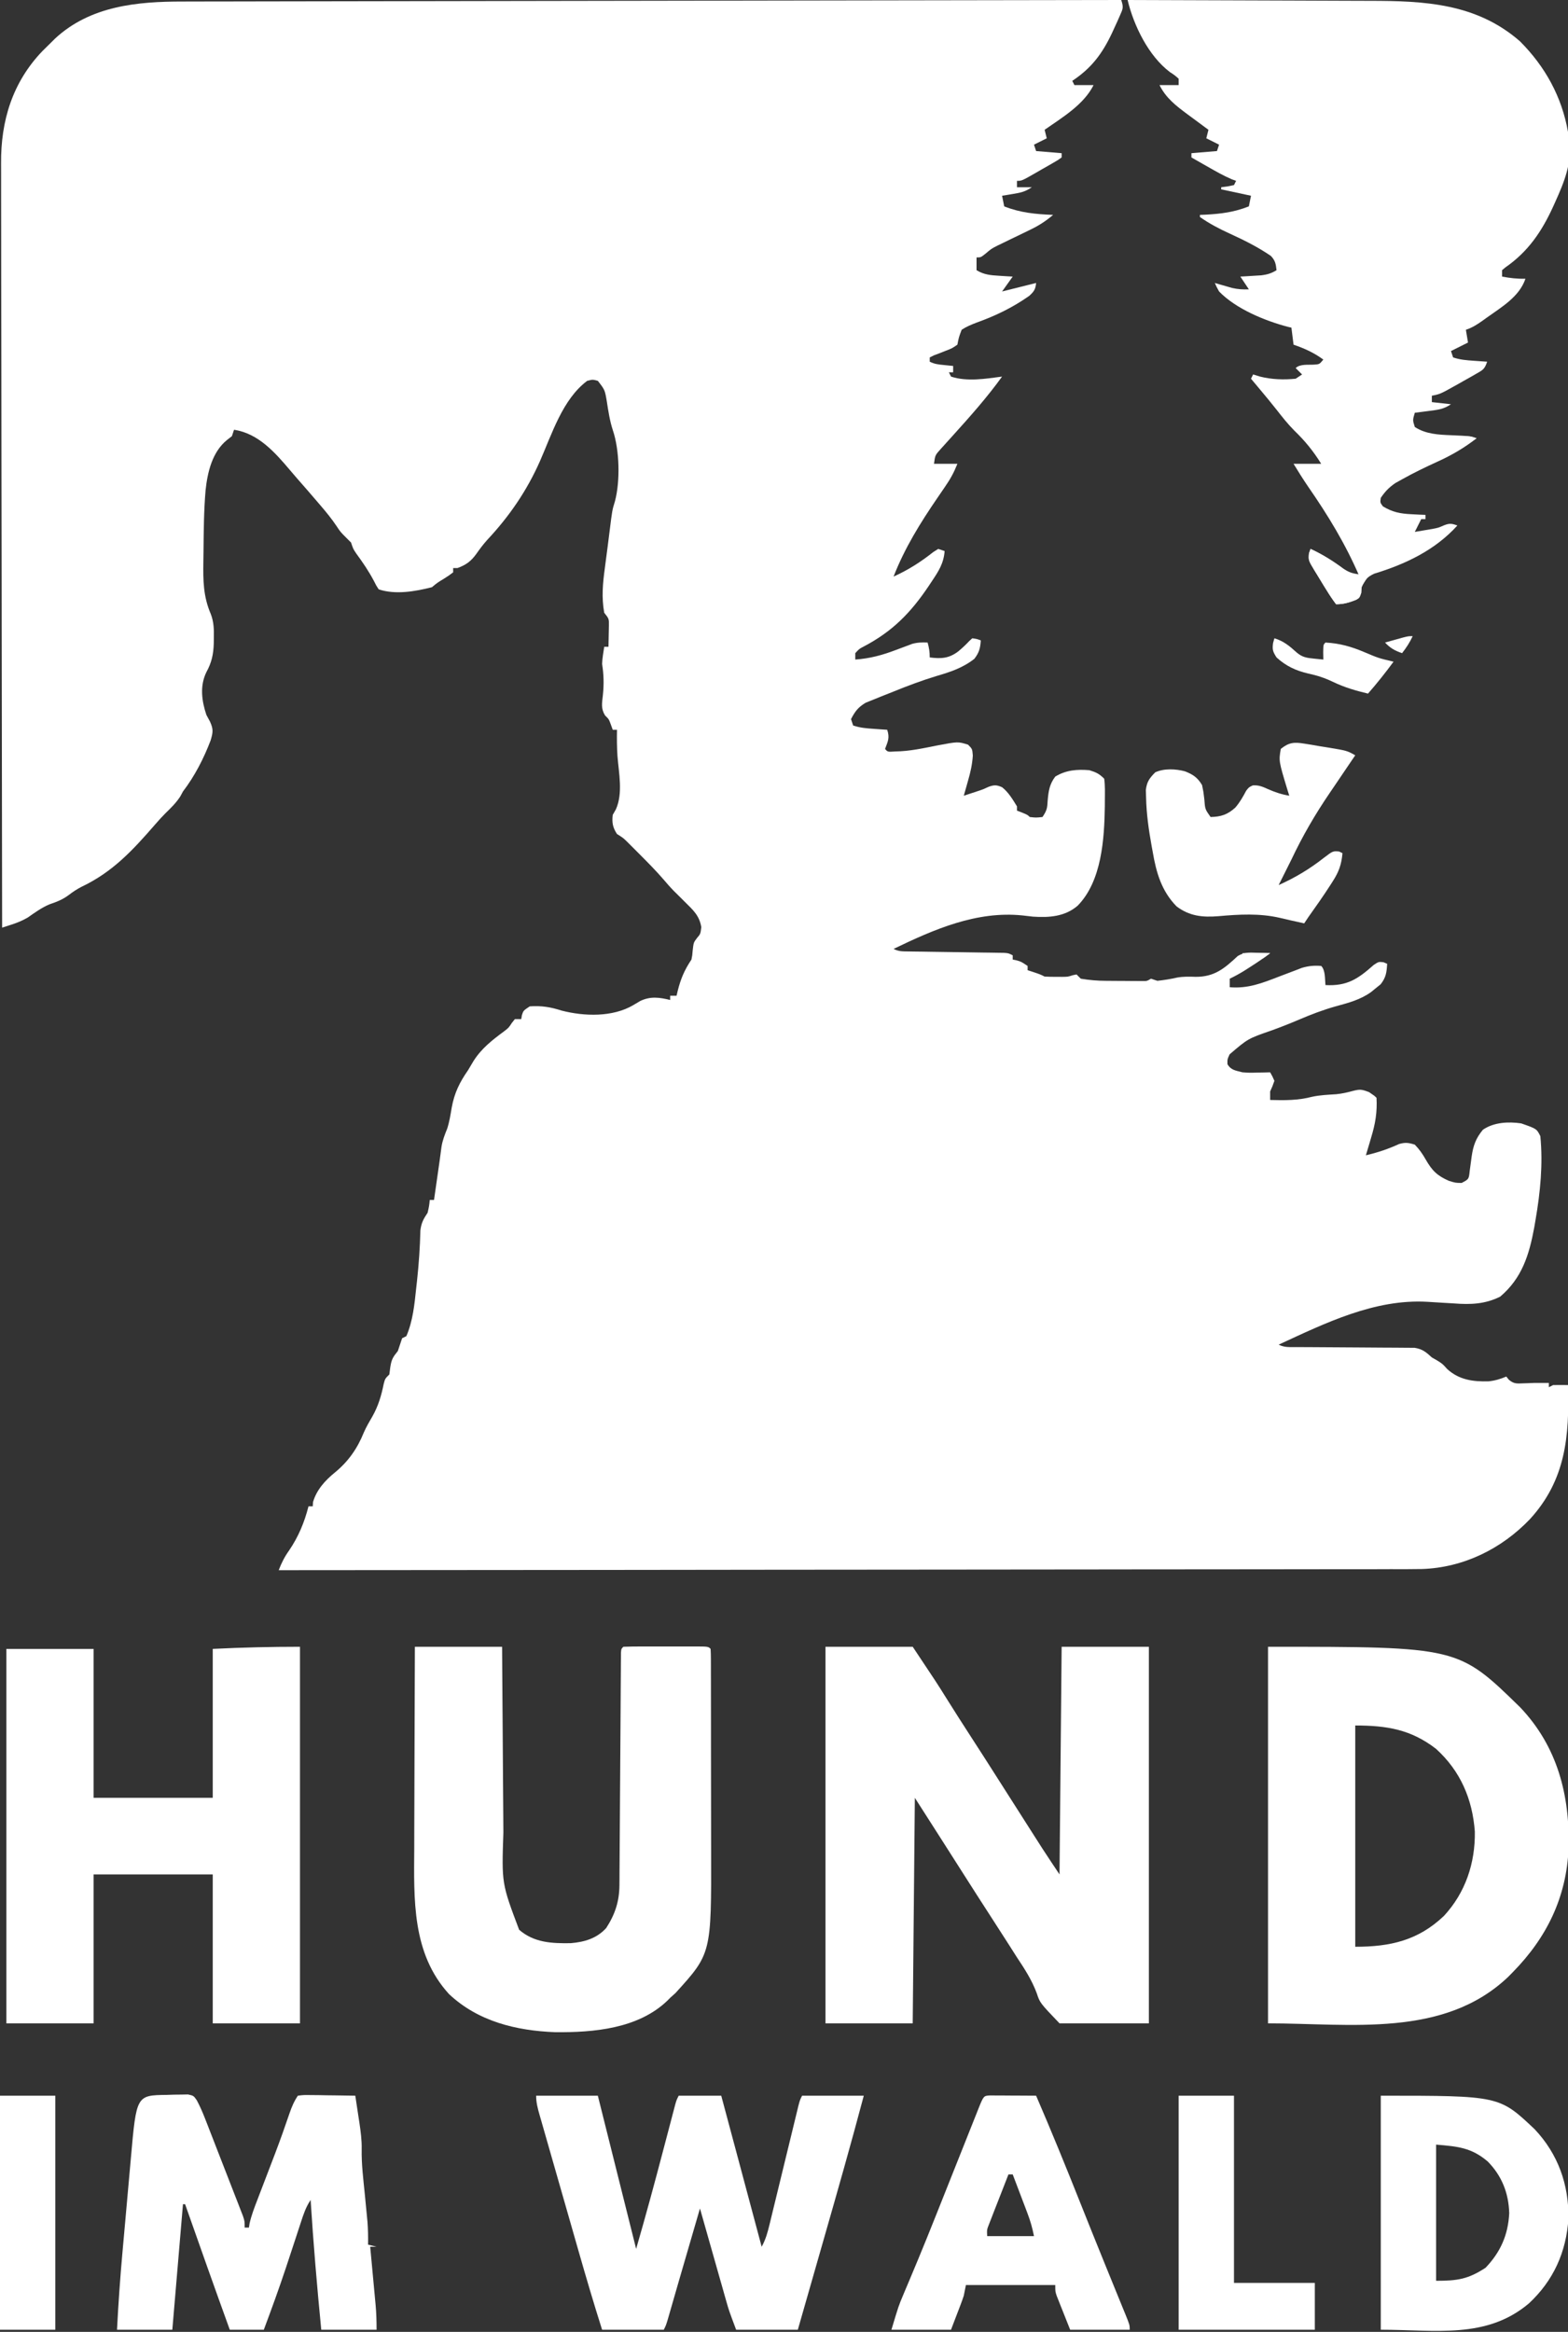
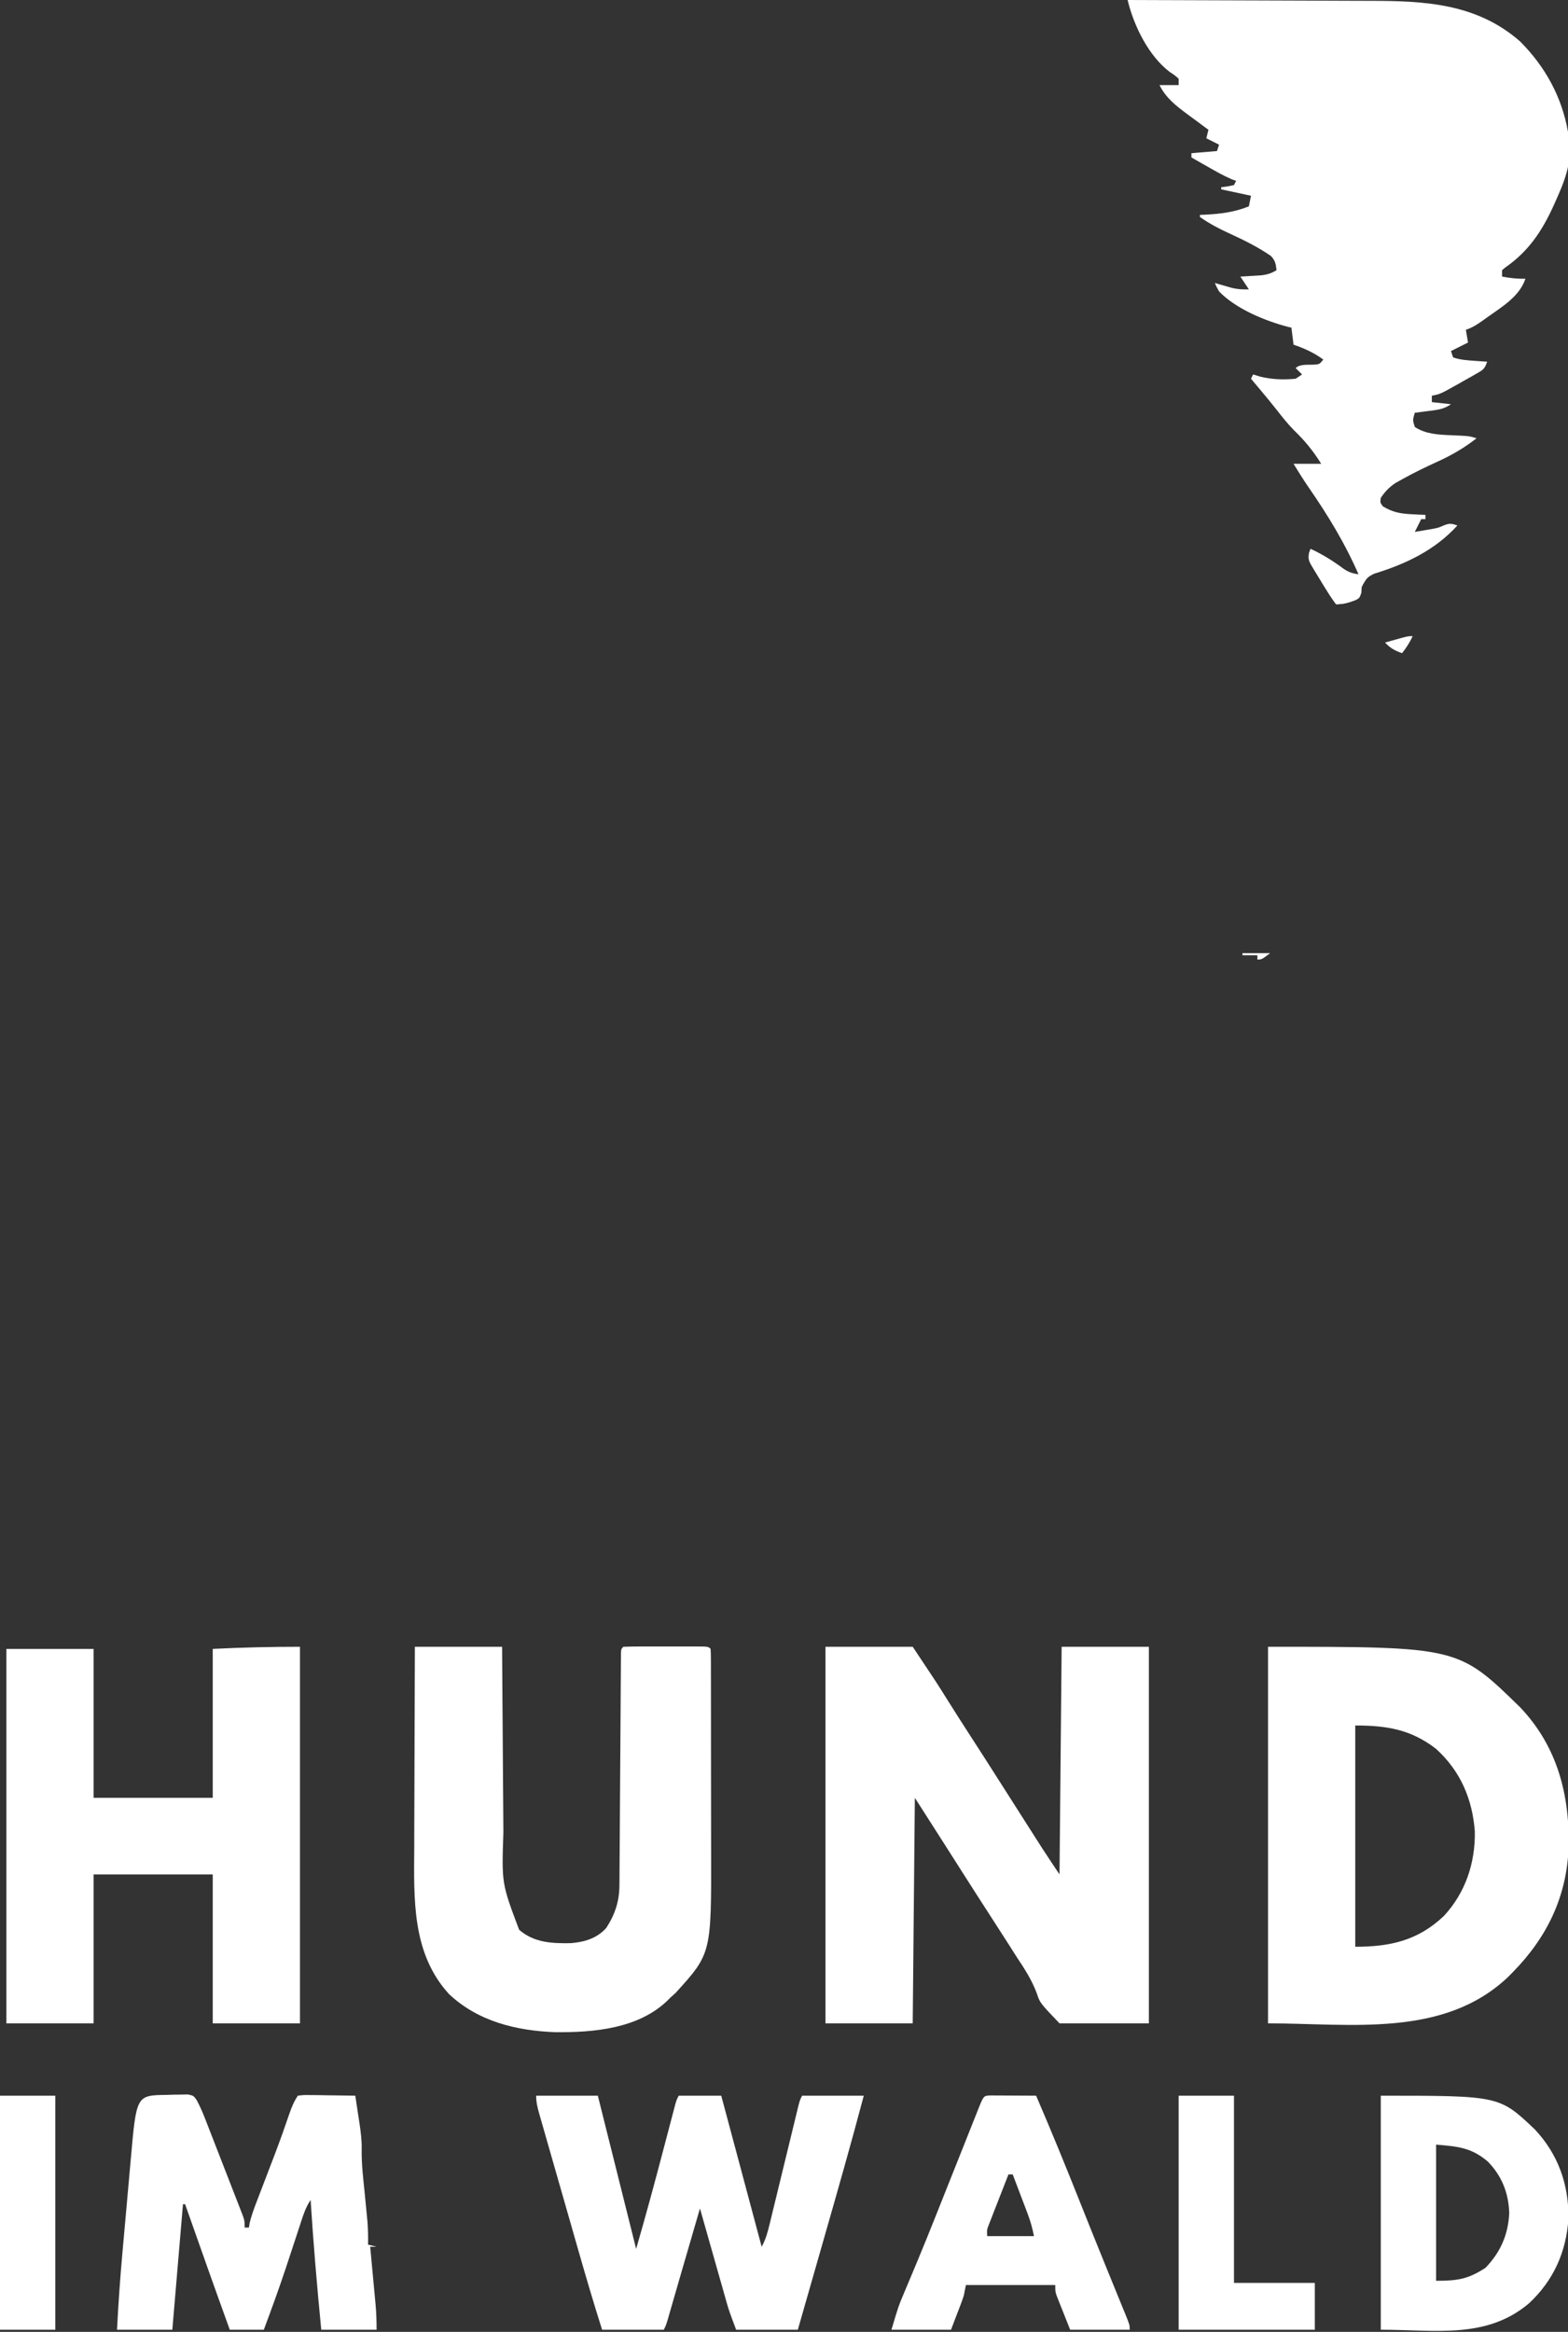
<svg xmlns="http://www.w3.org/2000/svg" xmlns:ns1="http://sodipodi.sourceforge.net/DTD/sodipodi-0.dtd" xmlns:ns2="http://www.inkscape.org/namespaces/inkscape" version="1.1" width="737" height="1096" id="svg19" ns1:docname="Logo transparent-weiss.svg" ns2:version="1.4.2 (ebf0e940d0, 2025-05-08)">
  <rect width="100%" height="100%" fill="#333333" stroke="none" />
  <defs id="defs19" />
  <ns1:namedview id="namedview19" pagecolor="#ffffff" bordercolor="#000000" borderopacity="0.25" ns2:showpageshadow="2" ns2:pageopacity="0.0" ns2:pagecheckerboard="0" ns2:deskcolor="#d1d1d1" ns2:zoom="0.72992701" ns2:cx="367.845" ns2:cy="602.8" ns2:window-width="1920" ns2:window-height="1048" ns2:window-x="0" ns2:window-y="0" ns2:window-maximized="1" ns2:current-layer="svg19" />
-   <path d="M0 0 C1.175 3.526 0.822 4.074 -0.625 7.352 C-0.998 8.199 -1.372 9.046 -1.756 9.919 C-2.167 10.812 -2.577 11.705 -3 12.625 C-3.622 13.986 -3.622 13.986 -4.258 15.374 C-8.854 25.164 -13.927 31.991 -23 38 C-22.67 38.66 -22.34 39.32 -22 40 C-19.03 40 -16.06 40 -13 40 C-17.612 49.224 -27.718 55.221 -36 61 C-35.67 62.32 -35.34 63.64 -35 65 C-36.98 65.99 -38.96 66.98 -41 68 C-40.67 68.99 -40.34 69.98 -40 71 C-34.06 71.495 -34.06 71.495 -28 72 C-28 72.66 -28 73.32 -28 74 C-29.712 75.237 -29.712 75.237 -32.086 76.602 C-32.934 77.091 -33.782 77.581 -34.656 78.086 C-35.553 78.594 -36.451 79.102 -37.375 79.625 C-38.264 80.141 -39.154 80.656 -40.07 81.188 C-46.727 85 -46.727 85 -49 85 C-49 85.99 -49 86.98 -49 88 C-46.69 88 -44.38 88 -42 88 C-45.146 90.097 -47.015 90.52 -50.688 91.125 C-51.681 91.293 -52.675 91.46 -53.699 91.633 C-54.458 91.754 -55.218 91.875 -56 92 C-55.67 93.65 -55.34 95.3 -55 97 C-47.355 100.032 -40.186 100.662 -32 101 C-35.359 103.841 -38.602 105.968 -42.562 107.875 C-44.129 108.641 -44.129 108.641 -45.727 109.422 C-47.909 110.474 -50.091 111.526 -52.273 112.578 C-53.84 113.344 -53.84 113.344 -55.438 114.125 C-56.859 114.809 -56.859 114.809 -58.309 115.508 C-61.108 116.961 -61.108 116.961 -63.723 119.18 C-66 121 -66 121 -68 121 C-68 122.98 -68 124.96 -68 127 C-64.468 129.151 -61.337 129.38 -57.25 129.625 C-56.08 129.7 -54.909 129.775 -53.703 129.852 C-52.365 129.925 -52.365 129.925 -51 130 C-52.65 132.31 -54.3 134.62 -56 137 C-54.77 136.693 -54.77 136.693 -53.516 136.379 C-46.758 134.689 -46.758 134.689 -40 133 C-40.297 136.002 -40.955 136.958 -43.203 139.043 C-51.052 144.567 -58.963 148.387 -68.015 151.641 C-70.523 152.608 -72.76 153.511 -75 155 C-76.33 158.52 -76.33 158.52 -77 162 C-79.531 163.742 -79.531 163.742 -82.5 164.875 C-83.48 165.264 -84.459 165.654 -85.469 166.055 C-86.304 166.367 -87.139 166.679 -88 167 C-88.66 167.33 -89.32 167.66 -90 168 C-90 168.66 -90 169.32 -90 170 C-87.704 171.148 -85.923 171.308 -83.375 171.562 C-82.558 171.646 -81.74 171.73 -80.898 171.816 C-80.272 171.877 -79.645 171.938 -79 172 C-79 172.99 -79 173.98 -79 175 C-79.66 175 -80.32 175 -81 175 C-80.67 175.66 -80.34 176.32 -80 177 C-72.539 179.487 -63.679 178.024 -56 177 C-62.983 186.699 -70.932 195.638 -78.938 204.5 C-80.292 206 -81.646 207.5 -83 209 C-83.824 209.911 -83.824 209.911 -84.664 210.84 C-87.473 213.935 -87.473 213.935 -88 218 C-84.37 218 -80.74 218 -77 218 C-78.689 222.223 -80.306 225.146 -82.852 228.832 C-83.625 229.964 -84.399 231.097 -85.172 232.23 C-85.774 233.109 -85.774 233.109 -86.389 234.005 C-94.482 245.838 -101.771 257.577 -107 271 C-100.112 267.892 -94.276 264.168 -88.348 259.477 C-87.573 258.989 -86.798 258.502 -86 258 C-85.01 258.33 -84.02 258.66 -83 259 C-83.436 264.789 -85.852 268.498 -89 273.188 C-89.496 273.936 -89.992 274.684 -90.504 275.455 C-98.998 288.099 -107.568 296.831 -121.188 303.957 C-123.162 304.989 -123.162 304.989 -125 307 C-125 307.99 -125 308.98 -125 310 C-118.037 309.5 -112.255 307.911 -105.75 305.438 C-104.018 304.783 -102.284 304.136 -100.547 303.496 C-99.792 303.209 -99.038 302.922 -98.261 302.627 C-95.753 301.932 -93.59 301.891 -91 302 C-90.313 304.491 -90 306.379 -90 309 C-84.644 309.669 -81.033 309.506 -76.625 306.188 C-74.759 304.632 -73.06 303.065 -71.41 301.281 C-70.945 300.858 -70.479 300.436 -70 300 C-67.812 300.312 -67.812 300.312 -66 301 C-66.256 304.675 -66.746 306.666 -69 309.625 C-74.395 313.896 -80.317 315.84 -86.871 317.754 C-93.777 319.862 -100.474 322.369 -107.151 325.099 C-109.086 325.884 -111.03 326.643 -112.975 327.402 C-114.225 327.91 -115.474 328.419 -116.723 328.93 C-118.39 329.598 -118.39 329.598 -120.09 330.281 C-123.617 332.364 -125.132 334.379 -127 338 C-126.67 338.99 -126.34 339.98 -126 341 C-122.685 342.105 -119.796 342.321 -116.312 342.562 C-115.133 342.646 -113.954 342.73 -112.738 342.816 C-111.835 342.877 -110.931 342.938 -110 343 C-108.745 346.766 -109.629 348.372 -111 352 C-109.783 353.44 -109.783 353.44 -106.168 353.191 C-99.4 353.118 -92.88 351.644 -86.264 350.334 C-76.725 348.542 -76.725 348.542 -72 350 C-70 352 -70 352 -69.75 355.129 C-70.02 359.308 -70.838 362.937 -72 366.938 C-72.191 367.621 -72.382 368.305 -72.578 369.01 C-73.044 370.675 -73.521 372.338 -74 374 C-72.604 373.544 -71.208 373.085 -69.812 372.625 C-68.99 372.354 -68.168 372.084 -67.32 371.805 C-64.889 370.998 -64.889 370.998 -62.188 369.75 C-59.598 368.862 -58.498 368.917 -56 370 C-52.956 372.41 -51.02 375.725 -49 379 C-49 379.66 -49 380.32 -49 381 C-48.196 381.309 -47.391 381.619 -46.562 381.938 C-44 383 -44 383 -43 384 C-40.042 384.333 -40.042 384.333 -37 384 C-34.899 380.848 -34.747 379.818 -34.562 376.188 C-34.167 371.813 -33.719 368.596 -31 365 C-25.922 361.923 -20.801 361.524 -15 362 C-11.825 362.966 -10.345 363.655 -8 366 C-7.536 369.287 -7.668 372.621 -7.688 375.938 C-7.692 376.922 -7.697 377.907 -7.702 378.922 C-7.943 394.294 -9.119 414.108 -20.484 425.703 C-26.469 430.824 -33.852 431.349 -41.477 430.832 C-43.105 430.649 -44.732 430.463 -46.359 430.273 C-67.928 428.04 -87.955 436.803 -107 446 C-104.518 447.241 -102.808 447.151 -100.031 447.189 C-98.997 447.206 -97.962 447.223 -96.896 447.24 C-95.776 447.254 -94.655 447.267 -93.5 447.281 C-91.78 447.309 -91.78 447.309 -90.025 447.337 C-86.35 447.396 -82.675 447.449 -79 447.5 C-74.167 447.567 -69.333 447.641 -64.5 447.719 C-63.379 447.732 -62.258 447.746 -61.104 447.76 C-60.069 447.777 -59.035 447.793 -57.969 447.811 C-57.055 447.823 -56.142 447.836 -55.201 447.849 C-53 448 -53 448 -51 449 C-51 449.66 -51 450.32 -51 451 C-50.402 451.124 -49.804 451.248 -49.188 451.375 C-47 452 -47 452 -44 454 C-44 454.66 -44 455.32 -44 456 C-43.051 456.309 -42.102 456.619 -41.125 456.938 C-38 458 -38 458 -36 459 C-34.21 459.097 -32.417 459.13 -30.625 459.125 C-29.669 459.128 -28.712 459.13 -27.727 459.133 C-25.052 459.106 -25.052 459.106 -22.773 458.367 C-22.188 458.246 -21.603 458.125 -21 458 C-20.34 458.66 -19.68 459.32 -19 460 C-14.884 460.664 -11.172 461 -7 461 C-5.508 461.011 -4.016 461.023 -2.523 461.035 C-0.807 461.044 0.909 461.054 2.625 461.062 C3.496 461.071 4.368 461.079 5.266 461.088 C6.098 461.091 6.931 461.094 7.789 461.098 C8.549 461.103 9.309 461.108 10.092 461.114 C12.087 461.12 12.087 461.12 14 460 C14.99 460.33 15.98 460.66 17 461 C20.171 460.648 23.248 460.175 26.355 459.453 C29.295 458.95 31.96 459.01 34.938 459.125 C43.803 459.179 48.515 455.196 54.758 449.355 C57.848 447.487 60.172 447.705 63.75 447.812 C64.92 447.84 66.091 447.867 67.297 447.895 C68.189 447.929 69.081 447.964 70 448 C66.935 450.364 63.766 452.485 60.5 454.562 C59.562 455.162 58.623 455.761 57.656 456.379 C55.473 457.711 53.309 458.905 51 460 C51 461.32 51 462.64 51 464 C59.554 464.74 66.301 462.06 74.188 459 C76.656 458.05 79.129 457.116 81.605 456.188 C82.69 455.769 83.774 455.35 84.891 454.918 C88.111 453.967 90.662 453.75 94 454 C96.047 456.047 95.7 460.304 96 463 C106.16 463.535 111.203 460.177 118.668 453.547 C121 452 121 452 123.301 452.266 C123.862 452.508 124.422 452.75 125 453 C124.763 457.034 124.466 459.407 121.938 462.625 C120.483 463.801 120.483 463.801 119 465 C118.501 465.41 118.002 465.82 117.488 466.242 C112.429 469.903 106.773 471.355 100.837 472.987 C94.792 474.679 89.095 476.876 83.327 479.339 C79.097 481.144 74.85 482.816 70.522 484.374 C59.575 488.172 59.575 488.172 50.938 495.562 C49.881 497.905 49.881 497.905 49.938 500.188 C51.615 503.049 53.869 503.167 57 504 C60.431 504.24 60.431 504.24 63.875 504.125 C65.027 504.107 66.18 504.089 67.367 504.07 C68.67 504.036 68.67 504.036 70 504 C71.055 505.844 71.055 505.844 72 508 C71.125 510.5 71.125 510.5 70 513 C70 514.32 70 515.64 70 517 C76.795 517.189 83.098 517.234 89.691 515.504 C93.445 514.685 97.244 514.55 101.07 514.297 C103.803 514.02 106.234 513.479 108.875 512.75 C112.32 511.892 112.937 511.976 116.5 513.312 C119 515 119 515 120 516 C120.37 522.703 119.446 528.173 117.5 534.562 C117.262 535.38 117.023 536.198 116.777 537.041 C116.196 539.031 115.599 541.016 115 543 C120.532 541.701 125.433 540.072 130.605 537.707 C133.493 536.854 135.15 537.09 138 538 C140.087 540.153 141.639 542.361 143.113 544.969 C146.1 550.183 148.451 552.566 154 555 C157.133 555.969 157.133 555.969 160 556 C163.397 554.237 163.397 554.237 163.809 550.297 C164.142 548.025 164.437 545.75 164.729 543.473 C165.472 538.429 166.659 535.034 170 531 C175.109 527.452 182.014 527.121 188 528 C195.272 530.543 195.272 530.543 197 534 C198.288 547.156 196.987 560.348 194.75 573.312 C194.443 575.107 194.443 575.107 194.13 576.937 C191.743 589.831 188.381 600.742 178.125 609.438 C171.055 612.972 164.187 613.232 156.438 612.625 C154.665 612.519 152.893 612.414 151.121 612.312 C148.695 612.165 146.27 612.017 143.844 611.863 C119.083 610.458 95.966 621.85 74 632 C76.767 633.384 79.018 633.132 82.115 633.142 C83.4 633.149 84.685 633.156 86.009 633.163 C87.042 633.166 87.042 633.166 88.096 633.169 C90.253 633.176 92.409 633.191 94.566 633.21 C100.698 633.262 106.829 633.31 112.962 633.326 C116.712 633.336 120.462 633.365 124.212 633.407 C125.639 633.42 127.067 633.425 128.495 633.422 C130.496 633.42 132.497 633.444 134.497 633.47 C135.635 633.476 136.772 633.482 137.945 633.488 C141.652 634.109 143.258 635.494 146 638 C146.825 638.474 147.65 638.949 148.5 639.438 C151 641 151 641 153.25 643.5 C158.805 648.55 165.363 649.455 172.691 649.238 C175.656 648.932 178.259 648.154 181 647 C181.393 647.491 181.786 647.982 182.191 648.488 C184.569 650.475 185.882 650.312 188.938 650.188 C189.792 650.16 190.647 650.133 191.527 650.105 C192.751 650.053 192.751 650.053 194 650 C196.333 650 198.667 650 201 650 C201 650.66 201 651.32 201 652 C201.66 651.67 202.32 651.34 203 651 C205.333 650.96 207.667 650.957 210 651 C210.71 675.025 208.942 695.593 192.125 714 C178.74 728.011 160.859 736.796 141.401 737.459 C136.435 737.547 131.472 737.538 126.506 737.519 C124.245 737.525 121.984 737.532 119.723 737.542 C113.543 737.562 107.363 737.557 101.183 737.549 C95.193 737.544 89.203 737.559 83.213 737.573 C70.97 737.6 58.726 737.61 46.482 737.608 C34.367 737.607 22.253 737.614 10.138 737.632 C9.383 737.633 8.629 737.634 7.851 737.635 C4.019 737.641 0.187 737.647 -3.645 737.652 C-30.757 737.694 -57.869 737.717 -84.981 737.729 C-111.312 737.741 -137.643 737.761 -163.975 737.792 C-165.193 737.794 -165.193 737.794 -166.436 737.795 C-174.594 737.805 -182.752 737.815 -190.909 737.825 C-207.526 737.845 -224.143 737.865 -240.759 737.883 C-241.905 737.885 -241.905 737.885 -243.074 737.886 C-294.049 737.943 -345.025 737.973 -396 738 C-394.673 734.567 -393.267 731.746 -391.125 728.75 C-386.716 722.277 -383.932 715.565 -382 708 C-381.34 708 -380.68 708 -380 708 C-379.959 707.34 -379.918 706.68 -379.875 706 C-378.19 700.222 -374.176 695.812 -369.562 692.062 C-363.329 686.96 -359.022 680.81 -356.031 673.371 C-354.859 670.675 -353.422 668.224 -351.938 665.688 C-349.161 660.736 -347.765 655.978 -346.641 650.434 C-346 648 -346 648 -344 646 C-343.856 644.886 -343.711 643.773 -343.562 642.625 C-342.979 638.865 -342.296 637.847 -340 635 C-339.649 633.948 -339.299 632.896 -338.938 631.812 C-338.628 630.884 -338.319 629.956 -338 629 C-337.34 628.67 -336.68 628.34 -336 628 C-332.927 620.87 -332.176 613.081 -331.375 605.438 C-331.248 604.302 -331.121 603.166 -330.99 601.995 C-330.136 594.096 -329.597 586.235 -329.406 578.293 C-328.968 574.743 -327.965 572.935 -326 570 C-325.286 566.806 -325.286 566.806 -325 564 C-324.34 564 -323.68 564 -323 564 C-322.914 563.401 -322.829 562.801 -322.74 562.183 C-320.754 548.277 -320.754 548.277 -320.358 545.533 C-320.052 543.369 -319.768 541.202 -319.488 539.035 C-318.992 535.952 -317.98 533.373 -316.809 530.492 C-315.756 527.247 -315.259 523.988 -314.688 520.625 C-313.448 513.727 -310.986 508.712 -307 503 C-306.141 501.565 -305.286 500.128 -304.438 498.688 C-300.688 492.773 -295.659 488.864 -290.086 484.746 C-287.916 483.077 -287.916 483.077 -286.414 480.785 C-285.714 479.902 -285.714 479.902 -285 479 C-284.01 479 -283.02 479 -282 479 C-281.897 478.381 -281.794 477.762 -281.688 477.125 C-281 475 -281 475 -278 473 C-272.468 472.631 -268.317 473.294 -263 475 C-252.307 477.743 -239.031 478.117 -229.375 472.438 C-228.297 471.796 -227.22 471.154 -226.109 470.492 C-221.278 468.174 -217.091 468.764 -212 470 C-212 469.34 -212 468.68 -212 468 C-211.01 468 -210.02 468 -209 468 C-208.83 467.276 -208.66 466.551 -208.484 465.805 C-207.034 460.018 -205.32 455.98 -202 451 C-201.594 448.991 -201.594 448.991 -201.438 446.875 C-201 443 -201 443 -199.438 440.938 C-197.747 438.952 -197.747 438.952 -197.375 435.75 C-198.276 430.345 -201.186 427.762 -205 424 C-205.88 423.118 -205.88 423.118 -206.777 422.219 C-207.941 421.058 -209.109 419.902 -210.281 418.75 C-211.942 417.059 -213.471 415.31 -215 413.5 C-218.721 409.181 -222.727 405.16 -226.75 401.125 C-227.413 400.458 -228.075 399.791 -228.758 399.104 C-229.705 398.159 -229.705 398.159 -230.672 397.195 C-231.24 396.628 -231.808 396.061 -232.394 395.477 C-234.14 393.795 -234.14 393.795 -237 392 C-238.998 388.95 -239.43 386.61 -239 383 C-238.505 382.134 -238.01 381.267 -237.5 380.375 C-234.118 372.766 -236.144 363.427 -236.777 355.328 C-237.053 351.202 -237.071 347.133 -237 343 C-237.66 343 -238.32 343 -239 343 C-239.402 341.886 -239.402 341.886 -239.812 340.75 C-240.815 338.007 -240.815 338.007 -242.598 336.285 C-244.64 332.957 -244.033 330.521 -243.625 326.688 C-243.091 321.514 -243.204 317.131 -244 312 C-243.864 309.267 -243.428 306.711 -243 304 C-242.34 304 -241.68 304 -241 304 C-240.946 301.896 -240.907 299.792 -240.875 297.688 C-240.84 295.93 -240.84 295.93 -240.805 294.137 C-240.747 290.836 -240.747 290.836 -243 288 C-244.31 280.72 -243.678 274.166 -242.688 266.875 C-242.546 265.775 -242.404 264.675 -242.258 263.542 C-241.975 261.357 -241.688 259.172 -241.396 256.988 C-241.056 254.421 -240.733 251.852 -240.422 249.281 C-239.247 239.805 -239.247 239.805 -237.953 235.586 C-235.442 226.137 -235.778 211.547 -238.949 202.203 C-240.396 197.794 -241.058 193.324 -241.768 188.746 C-242.691 183.26 -242.691 183.26 -246 179 C-248.443 178.333 -248.443 178.333 -251 179 C-262.589 187.655 -267.595 204.016 -273.216 216.771 C-279.34 230.614 -287.621 242.703 -297.973 253.746 C-299.898 255.887 -301.54 258.08 -303.188 260.438 C-305.654 263.839 -307.981 265.538 -312 267 C-312.66 267 -313.32 267 -314 267 C-314 267.66 -314 268.32 -314 269 C-315.934 270.473 -315.934 270.473 -318.438 272.062 C-321.372 273.837 -321.372 273.837 -324 276 C-331.886 277.993 -341.13 279.623 -349 277 C-350.141 275.285 -350.141 275.285 -351.25 273.062 C-353.66 268.471 -356.492 264.348 -359.547 260.164 C-361 258 -361 258 -362 255 C-362.763 254.237 -363.526 253.474 -364.312 252.688 C-367 250 -367 250 -368.836 247.23 C-371.128 243.809 -373.63 240.74 -376.312 237.625 C-376.798 237.056 -377.284 236.488 -377.784 235.902 C-380.964 232.185 -384.161 228.483 -387.402 224.82 C-388.493 223.578 -389.568 222.322 -390.629 221.055 C-397.714 212.671 -405.631 203.672 -417 202 C-417.33 202.99 -417.66 203.98 -418 205 C-418.78 205.608 -419.56 206.217 -420.363 206.844 C-427.265 212.488 -429.459 221.899 -430.375 230.438 C-431.184 239.924 -431.253 249.487 -431.348 259.004 C-431.366 260.693 -431.389 262.382 -431.418 264.071 C-431.55 272.92 -431.467 280.367 -427.913 288.628 C-426.444 292.444 -426.4 296.078 -426.5 300.125 C-426.508 300.905 -426.517 301.685 -426.526 302.488 C-426.684 307.613 -427.543 311.465 -430.035 315.996 C-433.151 322.467 -432.187 329.44 -430 336 C-429.443 337.031 -428.886 338.062 -428.312 339.125 C-426.651 342.765 -426.876 344.177 -428 348 C-431.213 356.447 -435.503 364.824 -441 372 C-441.413 372.763 -441.825 373.526 -442.25 374.312 C-444.235 377.361 -446.533 379.616 -449.133 382.141 C-450.888 383.888 -452.512 385.685 -454.125 387.562 C-464.598 399.612 -474.034 409.861 -488.691 416.812 C-490.861 417.928 -492.689 419.15 -494.625 420.625 C-497.503 422.794 -500.343 423.901 -503.77 425.055 C-507.485 426.629 -510.694 428.983 -513.996 431.281 C-516.613 432.779 -518.844 433.689 -521.688 434.607 C-522.496 434.87 -523.304 435.133 -524.137 435.404 C-525.059 435.699 -525.059 435.699 -526 436 C-526.092 388.754 -526.162 341.509 -526.204 294.263 C-526.209 288.681 -526.214 283.098 -526.22 277.516 C-526.221 276.405 -526.222 275.294 -526.223 274.149 C-526.24 256.173 -526.272 238.197 -526.309 220.221 C-526.346 201.766 -526.368 183.31 -526.376 164.855 C-526.382 153.474 -526.399 142.093 -526.432 130.712 C-526.453 122.9 -526.459 115.087 -526.454 107.275 C-526.451 102.772 -526.455 98.27 -526.477 93.768 C-526.496 89.636 -526.497 85.504 -526.484 81.372 C-526.482 79.887 -526.487 78.402 -526.5 76.917 C-526.662 56.742 -521.138 38.666 -506.998 23.938 C-505.68 22.61 -504.341 21.304 -503 20 C-502.383 19.385 -501.765 18.77 -501.129 18.137 C-484.566 2.765 -462.479 0.696 -441.094 0.722 C-439.186 0.717 -437.278 0.711 -435.37 0.704 C-430.153 0.688 -424.935 0.685 -419.717 0.683 C-414.082 0.68 -408.446 0.664 -402.81 0.651 C-393.054 0.628 -383.297 0.613 -373.541 0.603 C-359.435 0.589 -345.329 0.563 -331.224 0.535 C-308.336 0.49 -285.449 0.453 -262.562 0.422 C-240.332 0.392 -218.103 0.357 -195.874 0.317 C-195.188 0.316 -194.503 0.315 -193.796 0.314 C-186.91 0.301 -180.024 0.289 -173.138 0.276 C-115.425 0.171 -57.713 0.081 0 0 Z " fill="#000000" transform="translate(527,0)" id="path1" style="fill:#ffffff" />
  <path d="M0 0 C18.204 0.037 36.407 0.097 54.611 0.184 C63.065 0.224 71.519 0.256 79.973 0.271 C87.35 0.284 94.727 0.311 102.104 0.355 C106.002 0.377 109.9 0.393 113.799 0.392 C139.68 0.393 164.045 1.583 184.473 19.461 C196.274 31.317 204.081 45.432 207 62 C207.346 63.949 207.346 63.949 207.699 65.938 C208.899 76.645 205.26 85.488 200.938 95.062 C200.657 95.687 200.376 96.312 200.087 96.955 C194.692 108.783 188.307 118.249 177.562 125.688 C177.047 126.121 176.531 126.554 176 127 C176 127.99 176 128.98 176 130 C179.724 130.693 183.211 131.111 187 131 C184.108 139.574 175.702 144.34 168.625 149.438 C167.715 150.093 167.715 150.093 166.786 150.762 C164.205 152.585 162.016 153.995 159 155 C159.33 156.98 159.66 158.96 160 161 C156.04 162.98 156.04 162.98 152 165 C152.33 165.99 152.66 166.98 153 168 C156.315 169.105 159.204 169.321 162.688 169.562 C163.867 169.646 165.046 169.73 166.262 169.816 C167.165 169.877 168.069 169.938 169 170 C167.781 173.657 166.89 173.943 163.625 175.812 C162.279 176.586 162.279 176.586 160.906 177.375 C159.947 177.911 158.988 178.447 158 179 C157.02 179.557 156.041 180.114 155.031 180.688 C146.914 185.226 146.914 185.226 143 186 C143 186.99 143 187.98 143 189 C145.97 189.33 148.94 189.66 152 190 C148.46 192.36 146.009 192.586 141.812 193.125 C140.54 193.293 139.268 193.46 137.957 193.633 C136.981 193.754 136.005 193.875 135 194 C133.967 197.461 133.967 197.461 135 200.688 C140.151 204.068 146.21 204.332 152.188 204.562 C160.565 204.926 160.565 204.926 164 206 C158.268 210.506 152.358 213.93 145.75 216.938 C140.119 219.508 134.59 222.162 129.188 225.188 C128.088 225.8 126.988 226.412 125.855 227.043 C122.88 229.082 121.016 231.022 119 234 C118.671 236.185 118.671 236.185 120 238 C124.506 240.718 128.152 241.441 133.375 241.688 C135.243 241.786 135.243 241.786 137.148 241.887 C138.089 241.924 139.03 241.961 140 242 C140 242.66 140 243.32 140 244 C139.34 244 138.68 244 138 244 C137.691 244.619 137.381 245.238 137.062 245.875 C136.375 247.25 135.688 248.625 135 250 C136.73 249.715 138.459 249.422 140.188 249.125 C141.632 248.881 141.632 248.881 143.105 248.633 C146.019 248.08 146.019 248.08 148.719 246.906 C151.32 245.873 152.421 246.045 155 247 C144.509 258.576 130.647 265.151 115.934 269.629 C112.478 271.244 111.523 272.553 110 276 C109.938 276.866 109.876 277.733 109.812 278.625 C109 281 109 281 107.27 281.98 C104.03 283.237 101.5 284 98 284 C96.372 281.839 94.96 279.74 93.562 277.438 C92.989 276.524 92.989 276.524 92.404 275.592 C91.25 273.739 90.123 271.872 89 270 C88.609 269.365 88.218 268.73 87.815 268.076 C84.971 263.341 84.971 263.341 85.25 260.062 C85.498 259.382 85.745 258.701 86 258 C91.675 260.627 96.578 263.694 101.605 267.414 C104.004 269.002 106.3 270.031 109 271 C102.442 255.724 94.206 242.219 84.751 228.572 C82.394 225.11 80.186 221.573 78 218 C82.29 218 86.58 218 91 218 C87.273 211.979 83.37 207.212 78.285 202.305 C75.301 199.295 72.732 196.046 70.129 192.707 C67.643 189.547 65.08 186.458 62.5 183.375 C62.054 182.842 61.608 182.308 61.149 181.759 C60.1 180.505 59.05 179.252 58 178 C58.33 177.34 58.66 176.68 59 176 C60.072 176.33 61.145 176.66 62.25 177 C67.736 178.374 73.381 178.566 79 178 C79.99 177.34 80.98 176.68 82 176 C81.01 175.01 80.02 174.02 79 173 C81.012 170.988 84.925 171.563 87.652 171.379 C90.185 171.205 90.185 171.205 92 169 C87.494 165.733 83.265 163.815 78 162 C77.67 159.36 77.34 156.72 77 154 C76.464 153.876 75.927 153.752 75.375 153.625 C64.499 150.763 50.976 145.202 43 137 C41.805 134.828 41.805 134.828 41 133 C41.736 133.217 42.472 133.433 43.23 133.656 C44.694 134.074 44.694 134.074 46.188 134.5 C47.15 134.778 48.113 135.057 49.105 135.344 C51.853 135.967 54.196 136.123 57 136 C55.68 134.02 54.36 132.04 53 130 C53.892 129.951 54.784 129.902 55.703 129.852 C57.459 129.739 57.459 129.739 59.25 129.625 C60.99 129.521 60.99 129.521 62.766 129.414 C65.707 129.038 67.499 128.523 70 127 C69.678 124.048 69.412 122.425 67.312 120.262 C61.194 116.096 54.855 112.917 48.139 109.856 C43.149 107.578 38.502 105.161 34 102 C34 101.67 34 101.34 34 101 C35.359 100.944 35.359 100.944 36.746 100.887 C44.045 100.493 50.199 99.697 57 97 C57.33 95.35 57.66 93.7 58 92 C53.38 91.01 48.76 90.02 44 89 C44 88.67 44 88.34 44 88 C44.969 87.876 45.939 87.752 46.938 87.625 C48.453 87.316 48.453 87.316 50 87 C50.33 86.34 50.66 85.68 51 85 C50.346 84.765 49.693 84.531 49.02 84.289 C45.069 82.602 41.413 80.506 37.688 78.375 C36.947 77.955 36.206 77.535 35.443 77.102 C33.627 76.071 31.813 75.036 30 74 C30 73.34 30 72.68 30 72 C35.94 71.505 35.94 71.505 42 71 C42.495 69.515 42.495 69.515 43 68 C41.02 67.01 39.04 66.02 37 65 C37.33 63.68 37.66 62.36 38 61 C37.541 60.663 37.083 60.325 36.611 59.978 C34.508 58.427 32.41 56.87 30.312 55.312 C29.591 54.782 28.87 54.252 28.127 53.705 C22.73 49.688 18.066 46.132 15 40 C17.97 40 20.94 40 24 40 C24 39.01 24 38.02 24 37 C22.198 35.399 22.198 35.399 19.875 33.875 C9.86 26.313 2.921 12.144 0 0 Z " fill="#020202" transform="translate(530,0)" id="path2" style="fill:#ffffff" />
  <path d="M0 0 C13.53 0 27.06 0 41 0 C52.367 17.051 52.367 17.051 56.938 24.375 C60.709 30.382 64.51 36.365 68.375 42.312 C72.514 48.686 76.612 55.085 80.688 61.5 C85.948 69.777 91.217 78.049 96.5 86.312 C97.487 87.859 97.487 87.859 98.495 89.438 C99.126 90.424 99.756 91.41 100.406 92.426 C101.231 93.716 101.231 93.716 102.072 95.032 C104.679 99.045 107.346 103.019 110 107 C110.33 71.69 110.66 36.38 111 0 C124.53 0 138.06 0 152 0 C152 58.41 152 116.82 152 177 C138.14 177 124.28 177 110 177 C100.792 167.373 100.792 167.373 99.305 162.848 C96.958 156.572 93.584 151.364 89.875 145.812 C88.691 143.957 87.511 142.099 86.336 140.238 C83.415 135.643 80.465 131.067 77.5 126.5 C73.403 120.188 69.35 113.85 65.312 107.5 C57.566 95.318 49.782 83.159 42 71 C41.67 105.98 41.34 140.96 41 177 C27.47 177 13.94 177 0 177 C0 118.59 0 60.18 0 0 Z " fill="#000000" transform="translate(388,774)" id="path3" style="fill:#ffffff" />
  <path d="M0 0 C89.383 0 89.383 0 118.527 28.469 C136.092 46.964 141.9 69.826 141.281 94.66 C140.3 117.669 131.105 136.618 115 153 C114.314 153.699 113.628 154.397 112.922 155.117 C82.599 183.98 38.802 177 0 177 C0 118.59 0 60.18 0 0 Z M41 37 C41 71.32 41 105.64 41 141 C57.512 141 70.544 138.034 82.676 126.512 C92.802 115.569 97.435 101.661 97.211 86.863 C96.082 71.545 90.422 58.381 79 48 C67.158 38.824 55.77 37 41 37 Z " fill="#000000" transform="translate(596,774)" id="path4" style="fill:#ffffff" />
  <path d="M0 0 C0 58.41 0 116.82 0 177 C-13.53 177 -27.06 177 -41 177 C-41 153.9 -41 130.8 -41 107 C-59.48 107 -77.96 107 -97 107 C-97 130.1 -97 153.2 -97 177 C-110.53 177 -124.06 177 -138 177 C-138 118.92 -138 60.84 -138 1 C-124.47 1 -110.94 1 -97 1 C-97 24.1 -97 47.2 -97 71 C-78.52 71 -60.04 71 -41 71 C-41 47.9 -41 24.8 -41 1 C-27.346 0.317 -13.671 0 0 0 Z " fill="#020202" transform="translate(141,774)" id="path5" style="fill:#ffffff" />
  <path d="M0 0 C13.53 0 27.06 0 41 0 C41.03 4.843 41.03 4.843 41.06 9.784 C41.127 20.493 41.205 31.201 41.288 41.91 C41.337 48.398 41.384 54.886 41.422 61.374 C41.459 67.644 41.505 73.914 41.558 80.184 C41.576 82.567 41.592 84.95 41.603 87.333 C40.786 111.231 40.786 111.231 49 133 C56.014 139.099 64.339 139.454 73.262 139.312 C79.732 138.772 85.47 137.103 89.938 132.188 C94.116 125.73 96.105 119.644 96.151 112.002 C96.16 111.02 96.168 110.039 96.177 109.027 C96.181 107.962 96.185 106.897 96.189 105.8 C96.198 104.669 96.206 103.539 96.215 102.374 C96.232 99.922 96.247 97.471 96.26 95.019 C96.281 91.145 96.308 87.272 96.337 83.398 C96.402 74.482 96.458 65.566 96.513 56.65 C96.568 47.818 96.626 38.986 96.692 30.153 C96.719 26.326 96.739 22.499 96.76 18.671 C96.776 16.342 96.793 14.012 96.811 11.683 C96.815 10.609 96.819 9.536 96.823 8.43 C96.832 7.46 96.84 6.49 96.849 5.49 C96.854 4.642 96.859 3.794 96.864 2.921 C97 1 97 1 98 0 C100.945 -0.101 103.867 -0.14 106.812 -0.133 C107.697 -0.134 108.581 -0.135 109.491 -0.136 C111.364 -0.136 113.237 -0.135 115.11 -0.13 C117.988 -0.125 120.865 -0.13 123.742 -0.137 C125.557 -0.136 127.372 -0.135 129.188 -0.133 C130.054 -0.135 130.921 -0.137 131.814 -0.139 C137.885 -0.115 137.885 -0.115 139 1 C139.1 2.495 139.131 3.994 139.134 5.492 C139.14 6.949 139.14 6.949 139.147 8.435 C139.146 9.51 139.146 10.584 139.145 11.692 C139.149 12.817 139.152 13.942 139.155 15.102 C139.165 18.85 139.167 22.599 139.168 26.348 C139.171 28.953 139.175 31.559 139.178 34.165 C139.184 39.647 139.186 45.129 139.185 50.612 C139.185 56.911 139.195 63.211 139.211 69.511 C139.226 75.595 139.229 81.679 139.229 87.763 C139.23 90.338 139.234 92.912 139.242 95.486 C139.375 144.187 139.375 144.187 122.5 162.75 C121.675 163.493 120.85 164.235 120 165 C119.536 165.468 119.072 165.936 118.594 166.418 C104.819 179.551 84.018 181.316 65.934 181.152 C47.592 180.442 29.748 176.112 16.066 163.262 C-1.456 144.083 -0.44 118.734 -0.293 94.434 C-0.286 91.7 -0.283 88.967 -0.28 86.233 C-0.271 79.82 -0.246 73.407 -0.216 66.994 C-0.182 59.68 -0.166 52.367 -0.151 45.053 C-0.12 30.035 -0.065 15.018 0 0 Z " fill="#000000" transform="translate(195,774)" id="path6" style="fill:#ffffff" />
  <path d="M0 0 C9.57 0 19.14 0 29 0 C35 24 41 48 47 72 C51.507 56.498 55.713 40.927 59.812 25.312 C60.962 20.933 62.115 16.554 63.27 12.176 C63.53 11.18 63.79 10.185 64.059 9.159 C64.42 7.789 64.42 7.789 64.788 6.392 C64.999 5.589 65.21 4.786 65.427 3.959 C66 2 66 2 67 0 C73.6 0 80.2 0 87 0 C88.887 7.042 90.773 14.085 92.66 21.127 C93.536 24.399 94.413 27.671 95.29 30.943 C102.756 58.811 102.756 58.811 106 71 C107.876 67.645 108.775 64.338 109.68 60.611 C109.835 59.979 109.989 59.348 110.149 58.698 C110.657 56.62 111.159 54.54 111.66 52.461 C112.013 51.014 112.367 49.567 112.721 48.121 C113.65 44.318 114.574 40.514 115.496 36.71 C116.975 30.614 118.46 24.52 119.948 18.426 C120.467 16.296 120.983 14.165 121.499 12.034 C121.815 10.733 122.132 9.432 122.449 8.13 C122.725 6.992 123.001 5.854 123.286 4.681 C124 2 124 2 125 0 C134.57 0 144.14 0 154 0 C148.083 22.325 141.759 44.524 135.394 66.724 C133.991 71.619 132.59 76.515 131.189 81.41 C128.462 90.941 125.732 100.471 123 110 C113.43 110 103.86 110 94 110 C90.625 101 90.625 101 89.374 96.594 C89.094 95.613 88.814 94.633 88.526 93.623 C88.235 92.592 87.944 91.562 87.645 90.5 C87.338 89.424 87.032 88.347 86.716 87.239 C85.745 83.827 84.779 80.413 83.812 77 C83.152 74.676 82.491 72.351 81.83 70.027 C80.217 64.353 78.607 58.677 77 53 C72.173 69.522 72.173 69.522 67.383 86.055 C67 87.38 66.617 88.706 66.234 90.031 C65.667 91.995 65.101 93.959 64.536 95.923 C63.966 97.905 63.393 99.886 62.82 101.867 C62.493 103.003 62.166 104.138 61.829 105.308 C61 108 61 108 60 110 C50.43 110 40.86 110 31 110 C27.067 97.601 23.399 85.143 19.824 72.637 C19.248 70.627 18.673 68.616 18.097 66.606 C16.901 62.431 15.707 58.255 14.514 54.078 C12.984 48.722 11.448 43.367 9.911 38.012 C8.725 33.879 7.543 29.745 6.362 25.61 C5.797 23.633 5.23 21.657 4.662 19.681 C3.874 16.935 3.09 14.188 2.307 11.44 C2.072 10.625 1.837 9.81 1.594 8.971 C0.722 5.892 0 3.217 0 0 Z " fill="#000000" transform="translate(252,985)" id="path7" style="fill:#ffffff" />
  <path d="M0 0 C1.163 -0.037 2.325 -0.075 3.523 -0.113 C5.194 -0.131 5.194 -0.131 6.898 -0.148 C7.924 -0.168 8.949 -0.188 10.005 -0.208 C12.625 0.375 12.625 0.375 14.147 2.569 C15.582 5.292 16.775 7.985 17.893 10.852 C18.314 11.923 18.734 12.994 19.167 14.098 C19.832 15.817 19.832 15.817 20.512 17.57 C20.974 18.755 21.435 19.939 21.911 21.159 C22.884 23.658 23.855 26.158 24.823 28.659 C26.064 31.864 27.314 35.065 28.566 38.265 C29.761 41.324 30.949 44.385 32.137 47.445 C32.812 49.17 32.812 49.17 33.5 50.93 C33.911 51.995 34.322 53.06 34.745 54.157 C35.109 55.094 35.473 56.032 35.848 56.998 C36.625 59.375 36.625 59.375 36.625 62.375 C37.285 62.375 37.945 62.375 38.625 62.375 C38.781 61.385 38.781 61.385 38.941 60.374 C39.808 56.573 41.172 53.018 42.574 49.391 C42.869 48.617 43.164 47.843 43.468 47.046 C44.413 44.571 45.362 42.098 46.312 39.625 C47.548 36.402 48.781 33.178 50.012 29.953 C50.466 28.764 50.466 28.764 50.93 27.551 C53.303 21.31 55.544 15.027 57.688 8.704 C58.755 5.604 59.793 3.122 61.625 0.375 C64.331 0.034 64.331 0.034 67.727 0.082 C68.938 0.092 70.15 0.101 71.398 0.111 C72.669 0.136 73.94 0.162 75.25 0.188 C76.529 0.201 77.808 0.215 79.125 0.229 C82.292 0.264 85.458 0.313 88.625 0.375 C89.136 3.686 89.632 6.999 90.125 10.312 C90.268 11.239 90.411 12.165 90.559 13.119 C91.172 17.279 91.71 21.318 91.625 25.527 C91.491 32.703 92.427 39.866 93.125 47 C93.341 49.221 93.556 51.442 93.767 53.664 C93.958 55.674 94.154 57.684 94.35 59.694 C94.617 63.27 94.674 66.79 94.625 70.375 C96.605 70.87 96.605 70.87 98.625 71.375 C97.635 71.375 96.645 71.375 95.625 71.375 C95.761 72.827 95.761 72.827 95.9 74.309 C96.239 77.921 96.573 81.533 96.907 85.145 C97.051 86.704 97.197 88.264 97.343 89.823 C97.554 92.072 97.762 94.321 97.969 96.57 C98.034 97.261 98.1 97.952 98.168 98.664 C98.527 102.611 98.625 106.392 98.625 110.375 C90.045 110.375 81.465 110.375 72.625 110.375 C70.634 90.055 68.911 69.752 67.625 49.375 C65.409 52.699 64.301 56.008 63.086 59.77 C62.723 60.874 62.723 60.874 62.352 62.001 C61.833 63.578 61.316 65.156 60.801 66.735 C59.464 70.828 58.112 74.917 56.758 79.004 C56.49 79.811 56.223 80.618 55.947 81.45 C52.714 91.167 49.216 100.784 45.625 110.375 C40.345 110.375 35.065 110.375 29.625 110.375 C22.52 90.745 15.555 71.067 8.625 51.375 C8.295 51.375 7.965 51.375 7.625 51.375 C5.975 70.845 4.325 90.315 2.625 110.375 C-5.955 110.375 -14.535 110.375 -23.375 110.375 C-22.752 98.224 -21.909 86.128 -20.816 74.012 C-20.666 72.32 -20.515 70.628 -20.364 68.936 C-20.051 65.426 -19.736 61.916 -19.419 58.406 C-19.016 53.944 -18.62 49.482 -18.226 45.02 C-17.917 41.539 -17.605 38.058 -17.291 34.578 C-17.144 32.933 -16.997 31.289 -16.852 29.645 C-14.248 0.173 -14.248 0.173 0 0 Z " fill="#020202" transform="translate(78.375,984.625)" id="path8" style="fill:#ffffff" />
  <path d="M0 0 C55.694 0 55.694 0 72.375 15.812 C83.333 27.455 88.408 41.733 88.211 57.656 C87.214 73.46 81.197 86.871 69.602 97.65 C49.593 114.512 25.856 110 0 110 C0 73.7 0 37.4 0 0 Z M26 23 C26 44.12 26 65.24 26 87 C36.131 87 41.08 86.217 49.25 80.875 C56.32 73.484 59.859 65.37 60.375 55.25 C60.113 45.791 56.899 37.661 50.258 30.91 C42.592 24.424 36.366 23.864 26 23 Z " fill="#000000" transform="translate(649,985)" id="path9" style="fill:#ffffff" />
  <path d="M0 0 C1 0.005 2 0.01 3.031 0.016 C4.111 0.019 5.19 0.022 6.302 0.026 C8.007 0.038 8.007 0.038 9.746 0.051 C11.456 0.058 11.456 0.058 13.201 0.065 C16.028 0.077 18.856 0.093 21.683 0.114 C28.836 16.692 35.645 33.393 42.32 50.169 C46.011 59.442 49.726 68.705 53.488 77.949 C53.882 78.919 54.277 79.889 54.683 80.888 C56.23 84.693 57.778 88.497 59.333 92.299 C60.4 94.911 61.464 97.524 62.527 100.137 C62.848 100.918 63.169 101.7 63.5 102.505 C65.683 107.886 65.683 107.886 65.683 110.114 C56.443 110.114 47.203 110.114 37.683 110.114 C36.528 107.205 35.373 104.297 34.183 101.301 C33.818 100.389 33.452 99.476 33.076 98.536 C32.65 97.451 32.65 97.451 32.215 96.344 C31.921 95.606 31.628 94.867 31.326 94.106 C30.683 92.114 30.683 92.114 30.683 89.114 C16.823 89.114 2.963 89.114 -11.317 89.114 C-11.647 90.764 -11.977 92.414 -12.317 94.114 C-12.754 95.454 -13.223 96.785 -13.727 98.102 C-13.968 98.739 -14.209 99.376 -14.458 100.033 C-14.914 101.217 -14.914 101.217 -15.379 102.426 C-16.349 104.963 -17.318 107.5 -18.317 110.114 C-27.557 110.114 -36.797 110.114 -46.317 110.114 C-42.945 98.874 -42.945 98.874 -40.821 93.848 C-40.351 92.727 -39.881 91.607 -39.398 90.452 C-38.897 89.268 -38.395 88.084 -37.879 86.864 C-36.789 84.262 -35.703 81.659 -34.617 79.055 C-34.341 78.392 -34.064 77.73 -33.779 77.047 C-30.977 70.324 -28.263 63.567 -25.567 56.801 C-25.091 55.608 -24.615 54.415 -24.124 53.186 C-22.184 48.32 -20.247 43.453 -18.311 38.586 C-16.117 33.072 -13.922 27.558 -11.723 22.046 C-10.641 19.331 -9.562 16.615 -8.484 13.899 C-7.82 12.235 -7.156 10.571 -6.492 8.906 C-6.186 8.132 -5.879 7.357 -5.563 6.559 C-2.998 0.147 -2.998 0.147 0 0 Z M8.683 37.114 C7.009 41.381 5.345 45.653 3.683 49.926 C3.206 51.141 2.729 52.356 2.238 53.608 C1.787 54.771 1.336 55.934 0.871 57.133 C0.452 58.207 0.033 59.28 -0.399 60.386 C-1.476 63.108 -1.476 63.108 -1.317 66.114 C5.943 66.114 13.203 66.114 20.683 66.114 C19.904 62.217 19.01 59.045 17.617 55.375 C17.214 54.309 16.811 53.242 16.396 52.143 C15.975 51.04 15.554 49.937 15.121 48.801 C14.696 47.679 14.271 46.557 13.834 45.401 C12.787 42.637 11.737 39.875 10.683 37.114 C10.023 37.114 9.363 37.114 8.683 37.114 Z " fill="#000000" transform="translate(465.317,984.886)" id="path10" style="fill:#ffffff" />
-   <path d="M0 0 C1.708 0.272 1.708 0.272 3.451 0.549 C4.631 0.756 5.811 0.963 7.027 1.176 C8.803 1.457 8.803 1.457 10.615 1.744 C20.137 3.314 20.137 3.314 23.965 5.488 C23.34 6.404 22.716 7.32 22.072 8.264 C19.707 11.739 17.354 15.222 15.005 18.708 C13.996 20.202 12.984 21.693 11.968 23.182 C5.083 33.278 -0.812 43.444 -6.035 54.488 C-7.19 56.828 -8.362 59.158 -9.535 61.488 C-10.02 62.458 -10.505 63.427 -11.004 64.426 C-11.344 65.106 -11.685 65.787 -12.035 66.488 C-4.219 62.967 2.517 58.941 9.243 53.653 C13.464 50.444 13.464 50.444 16.371 50.703 C17.16 51.092 17.16 51.092 17.965 51.488 C17.492 56.855 16.253 60.286 13.34 64.801 C12.985 65.356 12.631 65.912 12.265 66.484 C8.978 71.588 5.493 76.55 1.965 81.488 C1.305 82.478 0.645 83.468 -0.035 84.488 C-1.314 84.2 -2.593 83.911 -3.91 83.613 C-4.739 83.433 -5.568 83.252 -6.422 83.066 C-8.075 82.701 -9.724 82.318 -11.367 81.91 C-21.004 79.673 -30.621 80.243 -40.41 81.113 C-47.804 81.693 -53.923 81.114 -60.035 76.488 C-67.088 69.263 -69.547 60.69 -71.223 50.926 C-71.387 50.032 -71.551 49.138 -71.721 48.217 C-73.097 40.599 -74.184 33.056 -74.348 25.301 C-74.404 23.547 -74.404 23.547 -74.461 21.758 C-73.953 17.854 -72.764 16.263 -70.035 13.488 C-65.922 11.579 -60.406 11.849 -56.066 13.02 C-52.252 14.507 -50.105 15.999 -48.035 19.488 C-47.375 22.652 -47.375 22.652 -46.973 26.113 C-46.629 30.828 -46.629 30.828 -44.035 34.488 C-39.182 34.395 -36.069 33.383 -32.441 30.094 C-30.326 27.679 -28.808 24.99 -27.309 22.16 C-26.035 20.488 -26.035 20.488 -24.195 19.637 C-21.374 19.443 -19.671 20.213 -17.098 21.363 C-13.736 22.849 -10.665 23.878 -7.035 24.488 C-7.324 23.57 -7.613 22.653 -7.91 21.707 C-12.002 8.181 -12.002 8.181 -11.035 2.488 C-7.211 -0.593 -4.755 -0.782 0 0 Z " fill="#050505" transform="translate(613.035,349.512)" id="path11" style="fill:#ffffff" />
  <path d="M0 0 C8.58 0 17.16 0 26 0 C26 29.04 26 58.08 26 88 C38.54 88 51.08 88 64 88 C64 95.26 64 102.52 64 110 C42.88 110 21.76 110 0 110 C0 73.7 0 37.4 0 0 Z " fill="#000000" transform="translate(554,985)" id="path12" style="fill:#ffffff" />
  <path d="M0 0 C8.58 0 17.16 0 26 0 C26 36.3 26 72.6 26 110 C17.42 110 8.84 110 0 110 C0 73.7 0 37.4 0 0 Z " fill="#000000" transform="translate(0,985)" id="path13" style="fill:#ffffff" />
-   <path d="M0 0 C4.367 1.323 7.136 3.655 10.449 6.66 C13.093 8.944 15.222 9.222 18.625 9.562 C19.442 9.646 20.26 9.73 21.102 9.816 C21.728 9.877 22.355 9.938 23 10 C22.969 8.298 22.969 8.298 22.938 6.562 C23 3 23 3 24 2 C30.716 2.369 36.087 3.899 42.25 6.5 C48.945 9.336 48.945 9.336 56 11 C52.197 16.192 48.238 21.156 44 26 C38.259 24.634 32.888 23.07 27.562 20.5 C23.683 18.635 20.083 17.464 15.875 16.562 C10.11 15.241 5.387 13.023 1 9 C-0.687 6.308 -1.062 5.457 -0.625 2.25 C-0.419 1.508 -0.212 0.765 0 0 Z " fill="#0E0E0E" transform="translate(599,300)" id="path14" style="fill:#ffffff" />
  <path d="M0 0 C5.706 2.642 10.584 5.723 15.605 9.512 C18.148 11.092 20.059 11.588 23 12 C24.335 12.325 25.67 12.655 27 13 C26.526 13.722 26.051 14.444 25.562 15.188 C23.825 17.849 23.825 17.849 23.812 20.625 C23 23 23 23 21.27 23.98 C18.03 25.237 15.5 26 12 26 C10.372 23.839 8.96 21.74 7.562 19.438 C7.18 18.828 6.798 18.219 6.404 17.592 C5.25 15.739 4.123 13.872 3 12 C2.609 11.365 2.218 10.73 1.815 10.076 C-1.029 5.341 -1.029 5.341 -0.75 2.062 C-0.502 1.382 -0.255 0.701 0 0 Z " fill="#101010" transform="translate(616,258)" id="path15" style="fill:#ffffff" />
  <path d="M0 0 C-1.372 2.954 -2.989 5.44 -5 8 C-8.426 6.796 -10.533 5.641 -13 3 C-11.209 2.497 -9.417 1.998 -7.625 1.5 C-6.627 1.222 -5.63 0.943 -4.602 0.656 C-2 0 -2 0 0 0 Z " fill="#292929" transform="translate(664,299)" id="path16" style="fill:#ffffff" />
-   <path d="M0 0 C-1.98 1.32 -3.96 2.64 -6 4 C-6 3.01 -6 2.02 -6 1 C-7.98 1 -9.96 1 -12 1 C-12 0.67 -12 0.34 -12 0 C-3.429 -1.286 -3.429 -1.286 0 0 Z " fill="#303030" transform="translate(694,206)" id="path17" style="fill:#ffffff" />
  <path d="M0 0 C4.29 0 8.58 0 13 0 C9 3 9 3 7 3 C7 2.34 7 1.68 7 1 C4.69 1 2.38 1 0 1 C0 0.67 0 0.34 0 0 Z " fill="#343434" transform="translate(584,448)" id="path18" style="fill:#ffffff" />
  <path d="" fill="#FFFFFF" transform="translate(0,0)" id="path19" />
</svg>